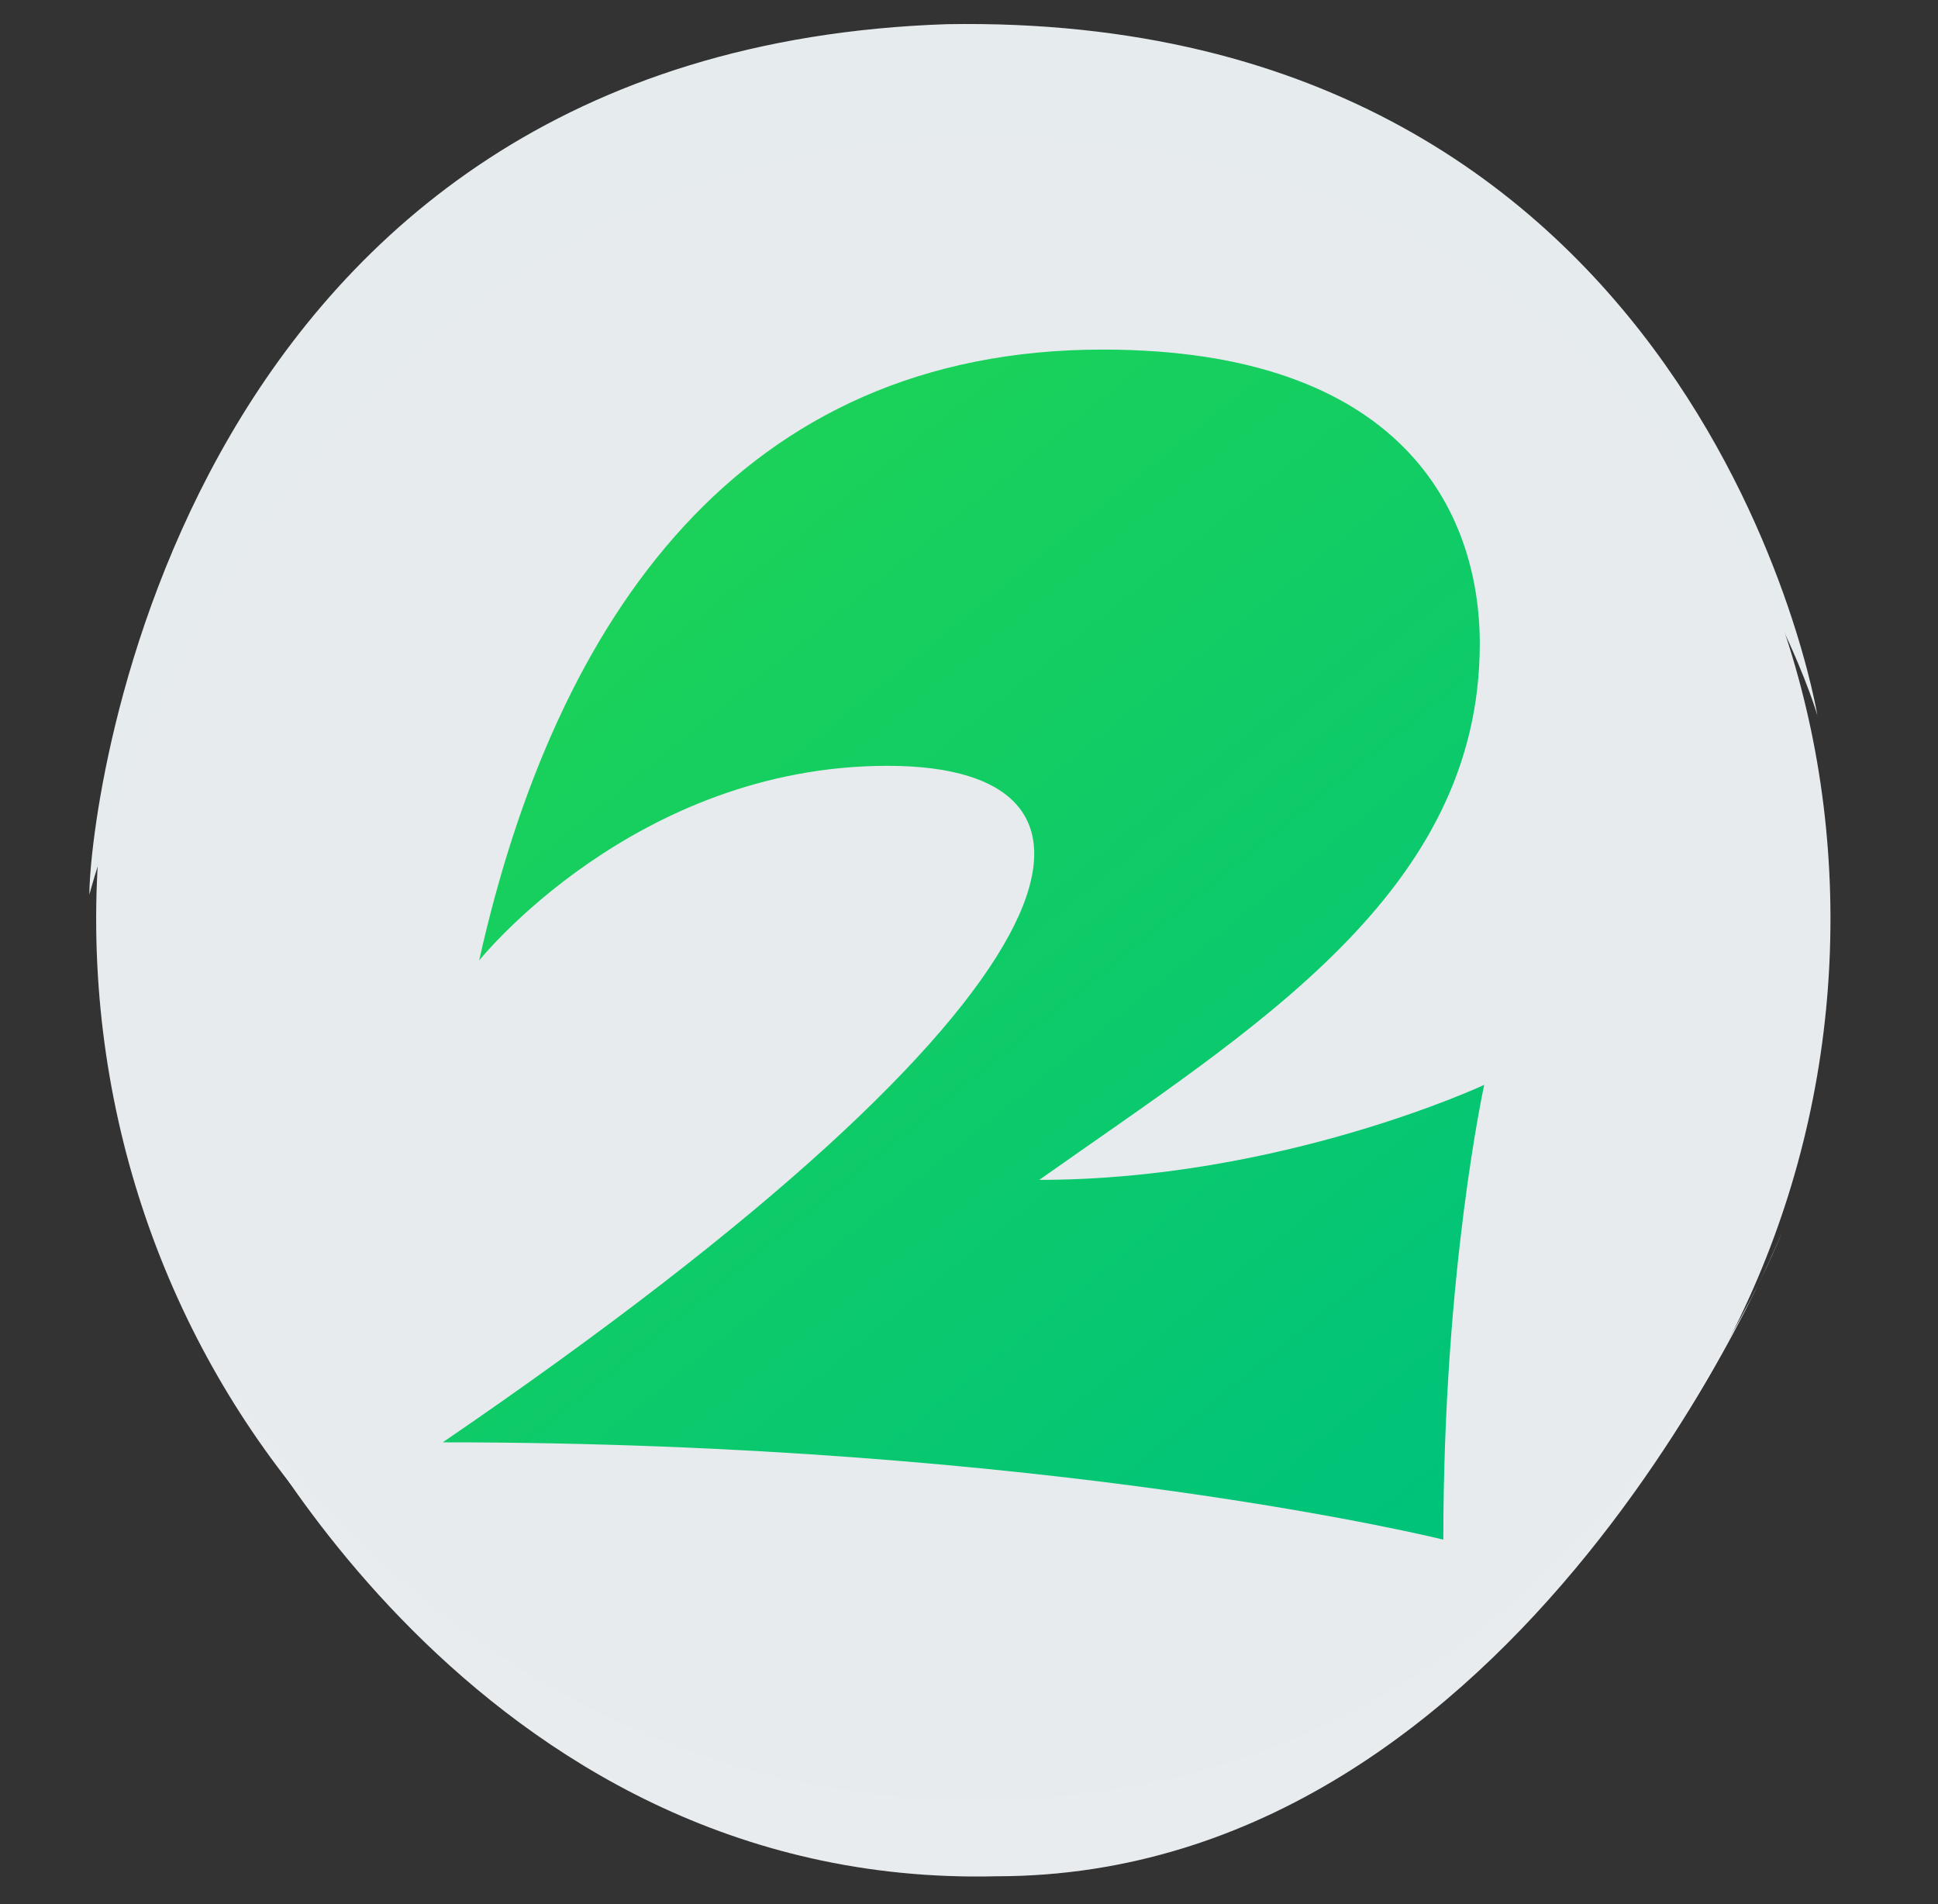
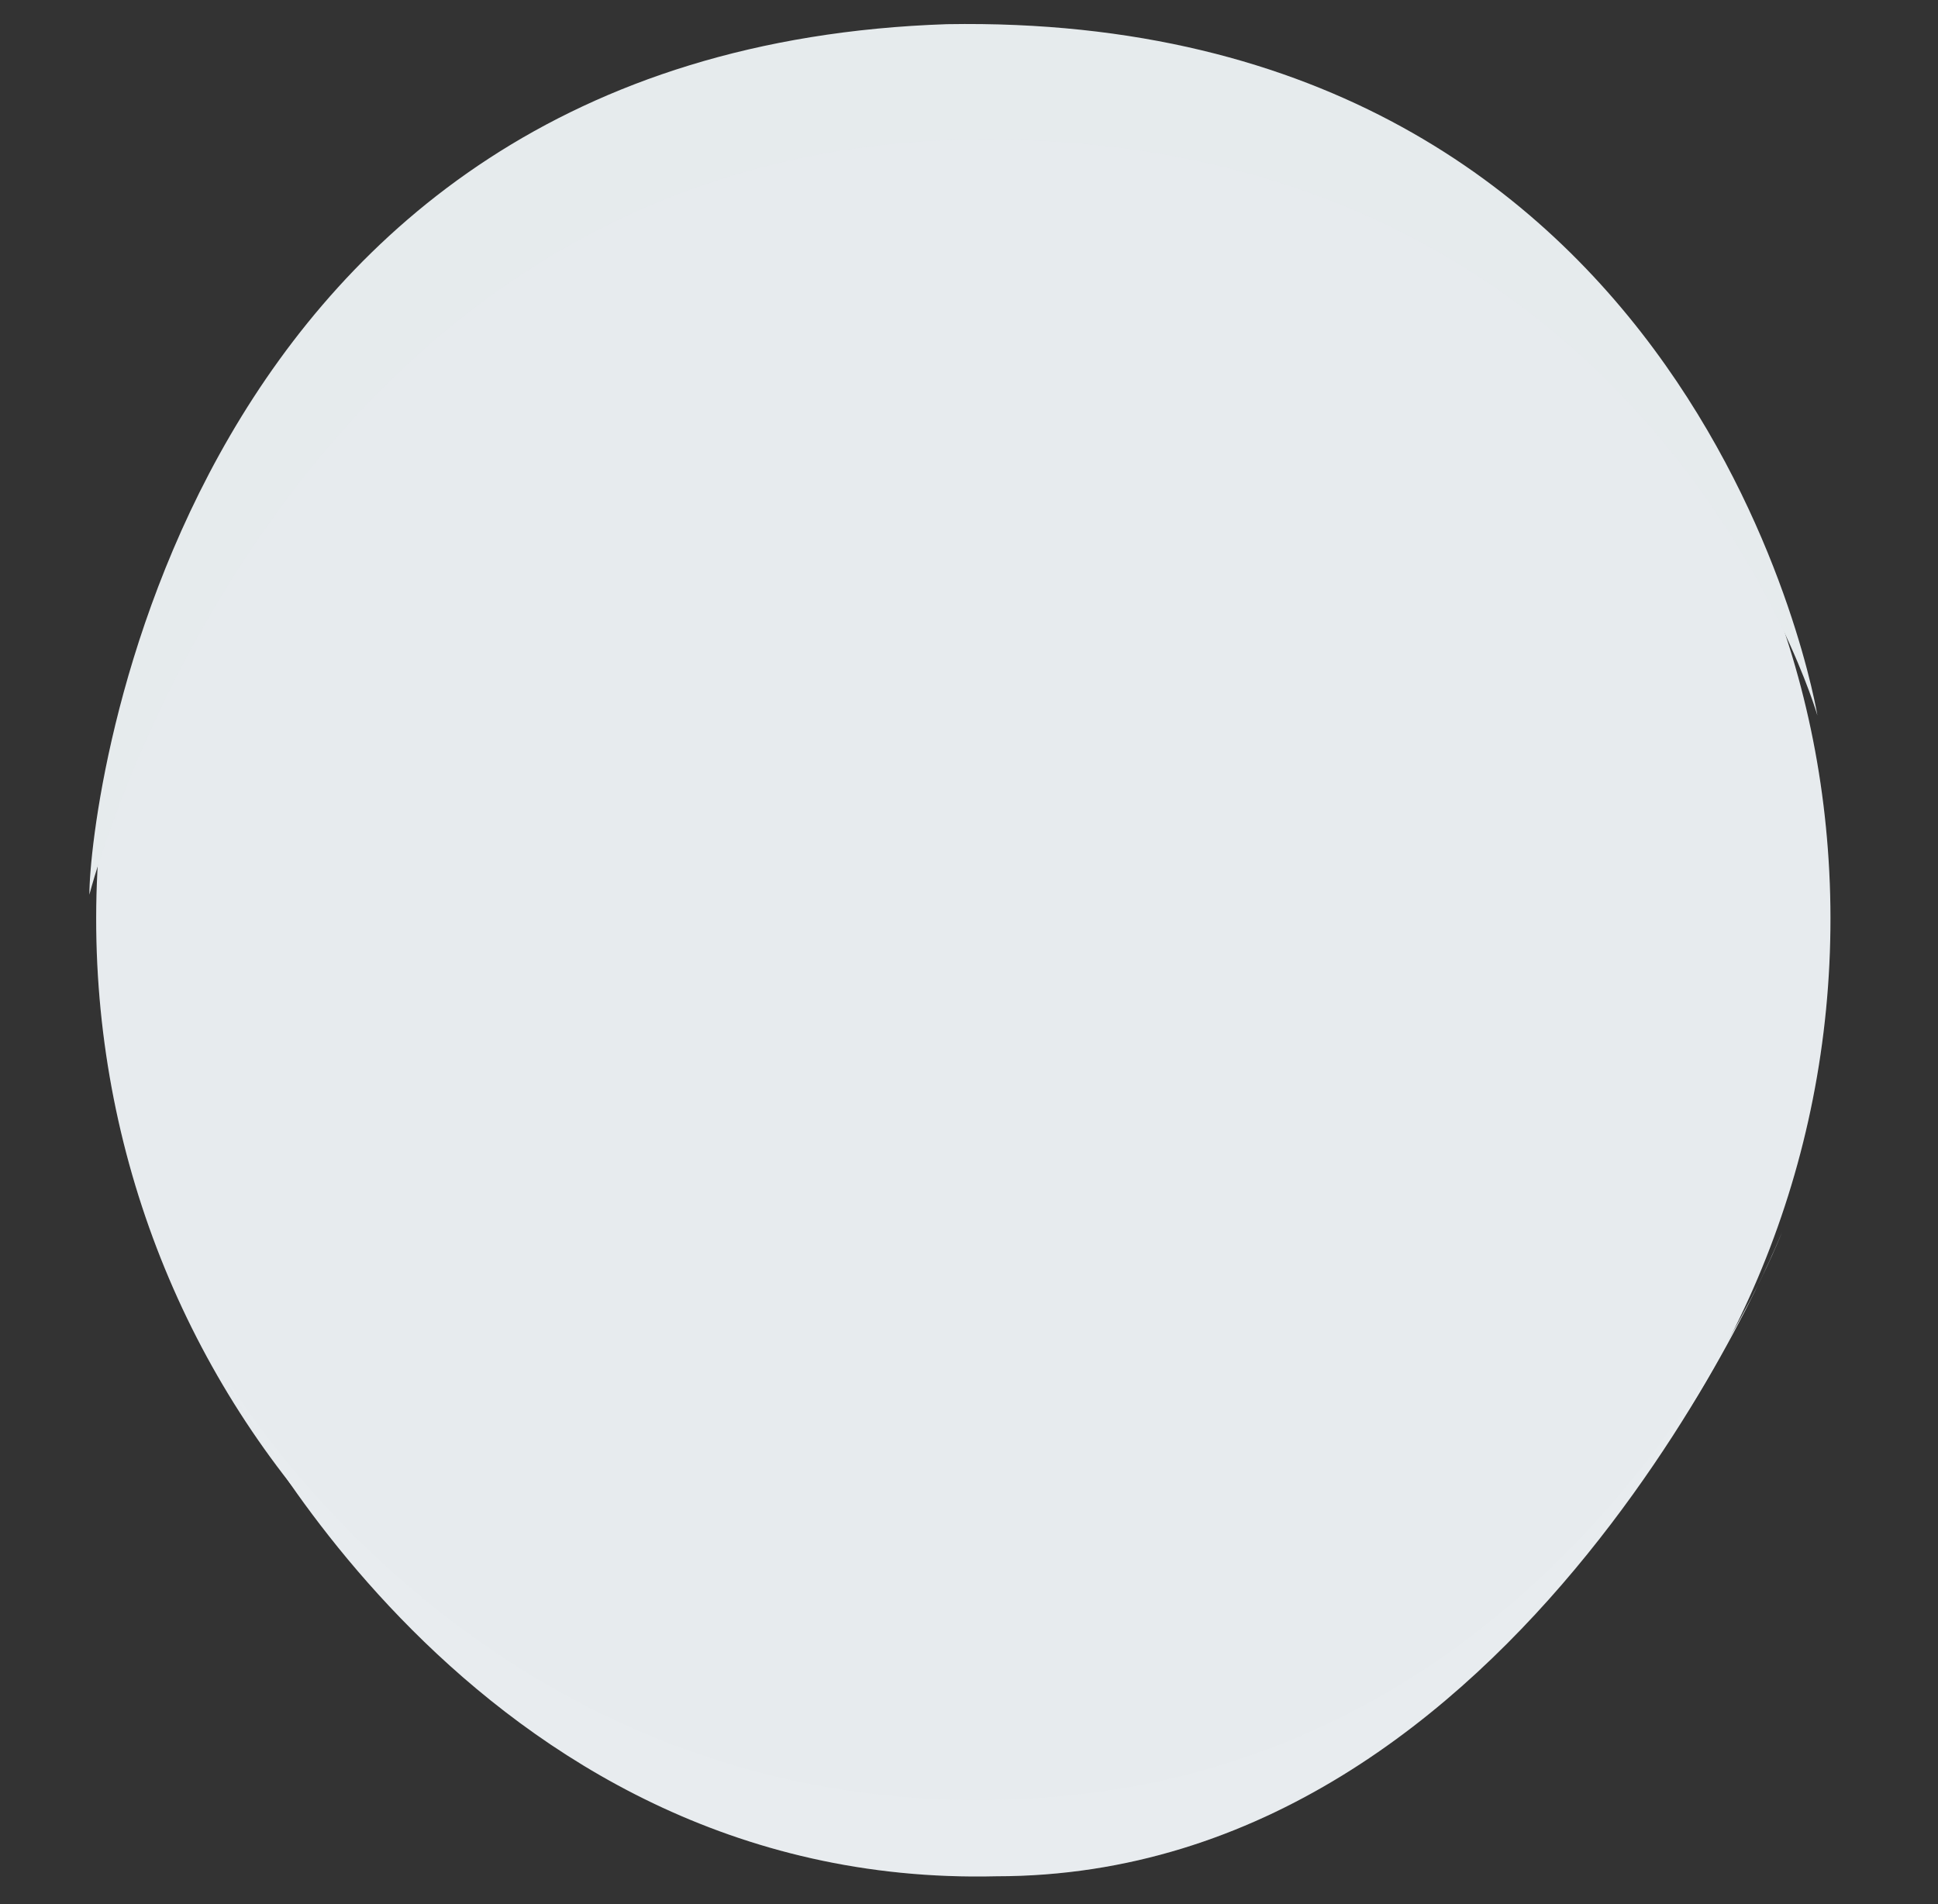
<svg xmlns="http://www.w3.org/2000/svg" fill="none" viewBox="0 0 57 56">
  <rect x="0" y="0" width="57" height="56" fill="#333333" stroke="none" />
  <path d="M53.828 26.312C54.203 40.934 42.955 53.307 28.333 53.307C13.711 53.307 2.463 40.934 2.838 26.312C3.213 12.065 14.836 1.192 28.333 1.192C42.206 1.192 53.453 12.065 53.828 26.312Z" fill="#e5eaed" />
  <path d="M53.828 26.312C54.203 40.934 42.955 53.307 28.333 53.307C13.711 53.307 2.463 40.934 2.838 26.312C3.213 12.065 14.836 1.192 28.333 1.192C42.206 1.192 53.453 12.065 53.828 26.312Z" fill="white" fill-opacity="0.07" />
  <g clip-path="url(#clip0_1356_10508)">
-     <path d="M42.451 45.281C42.451 45.281 30.958 42.419 13.021 42.419C32.419 29.177 33.682 22.523 26.108 22.523C18.668 22.523 14.093 28.247 14.093 28.247C16.35 18.132 21.798 10.281 32.428 10.281C41.264 10.281 43.523 15.071 43.523 18.931C43.523 26.25 36.878 30.243 30.567 34.7C37.675 34.7 43.654 31.906 43.654 31.906C43.654 31.906 42.451 37.363 42.451 45.281Z" fill="url(#paint0_linear_1356_10508)" />
+     <path d="M42.451 45.281C42.451 45.281 30.958 42.419 13.021 42.419C18.668 22.523 14.093 28.247 14.093 28.247C16.35 18.132 21.798 10.281 32.428 10.281C41.264 10.281 43.523 15.071 43.523 18.931C43.523 26.25 36.878 30.243 30.567 34.7C37.675 34.7 43.654 31.906 43.654 31.906C43.654 31.906 42.451 37.363 42.451 45.281Z" fill="url(#paint0_linear_1356_10508)" />
  </g>
  <path d="M2.629 26.312C2.629 26.312 8.276 4.1 28.982 4.1C48.559 4.1 53.453 21.041 53.453 21.041C53.453 21.041 50.065 0.335 27.853 0.711C5.264 1.464 2.629 23.677 2.629 26.312Z" fill="#e5eaed" />
  <path d="M2.629 26.312C2.629 26.312 8.276 4.1 28.982 4.1C48.559 4.1 53.453 21.041 53.453 21.041C53.453 21.041 50.065 0.335 27.853 0.711C5.264 1.464 2.629 23.677 2.629 26.312Z" fill="white" fill-opacity="0.03" />
  <path d="M6.588 40.413C6.588 40.413 14.162 53.666 30.066 52.909C46.349 52.152 52.408 36.247 52.408 36.247C52.408 36.247 44.835 55.181 29.309 55.181C13.783 55.56 6.588 40.413 6.588 40.413Z" fill="#e5eaed" />
  <path d="M6.588 40.413C6.588 40.413 14.162 53.666 30.066 52.909C46.349 52.152 52.408 36.247 52.408 36.247C52.408 36.247 44.835 55.181 29.309 55.181C13.783 55.56 6.588 40.413 6.588 40.413Z" fill="white" fill-opacity="0.12" />
  <defs>
    <linearGradient gradientUnits="userSpaceOnUse" id="paint0_linear_1356_10508" x1="40.529" x2="7.489" y1="45.281" y2="4.643">
      <stop stop-color="#00C37A" />
      <stop offset="1" stop-color="#27D84A" />
    </linearGradient>
    <clipPath id="clip0_1356_10508">
-       <rect fill="white" height="35" transform="translate(13.021 10.281)" width="30.625" />
-     </clipPath>
+       </clipPath>
  </defs>
</svg>